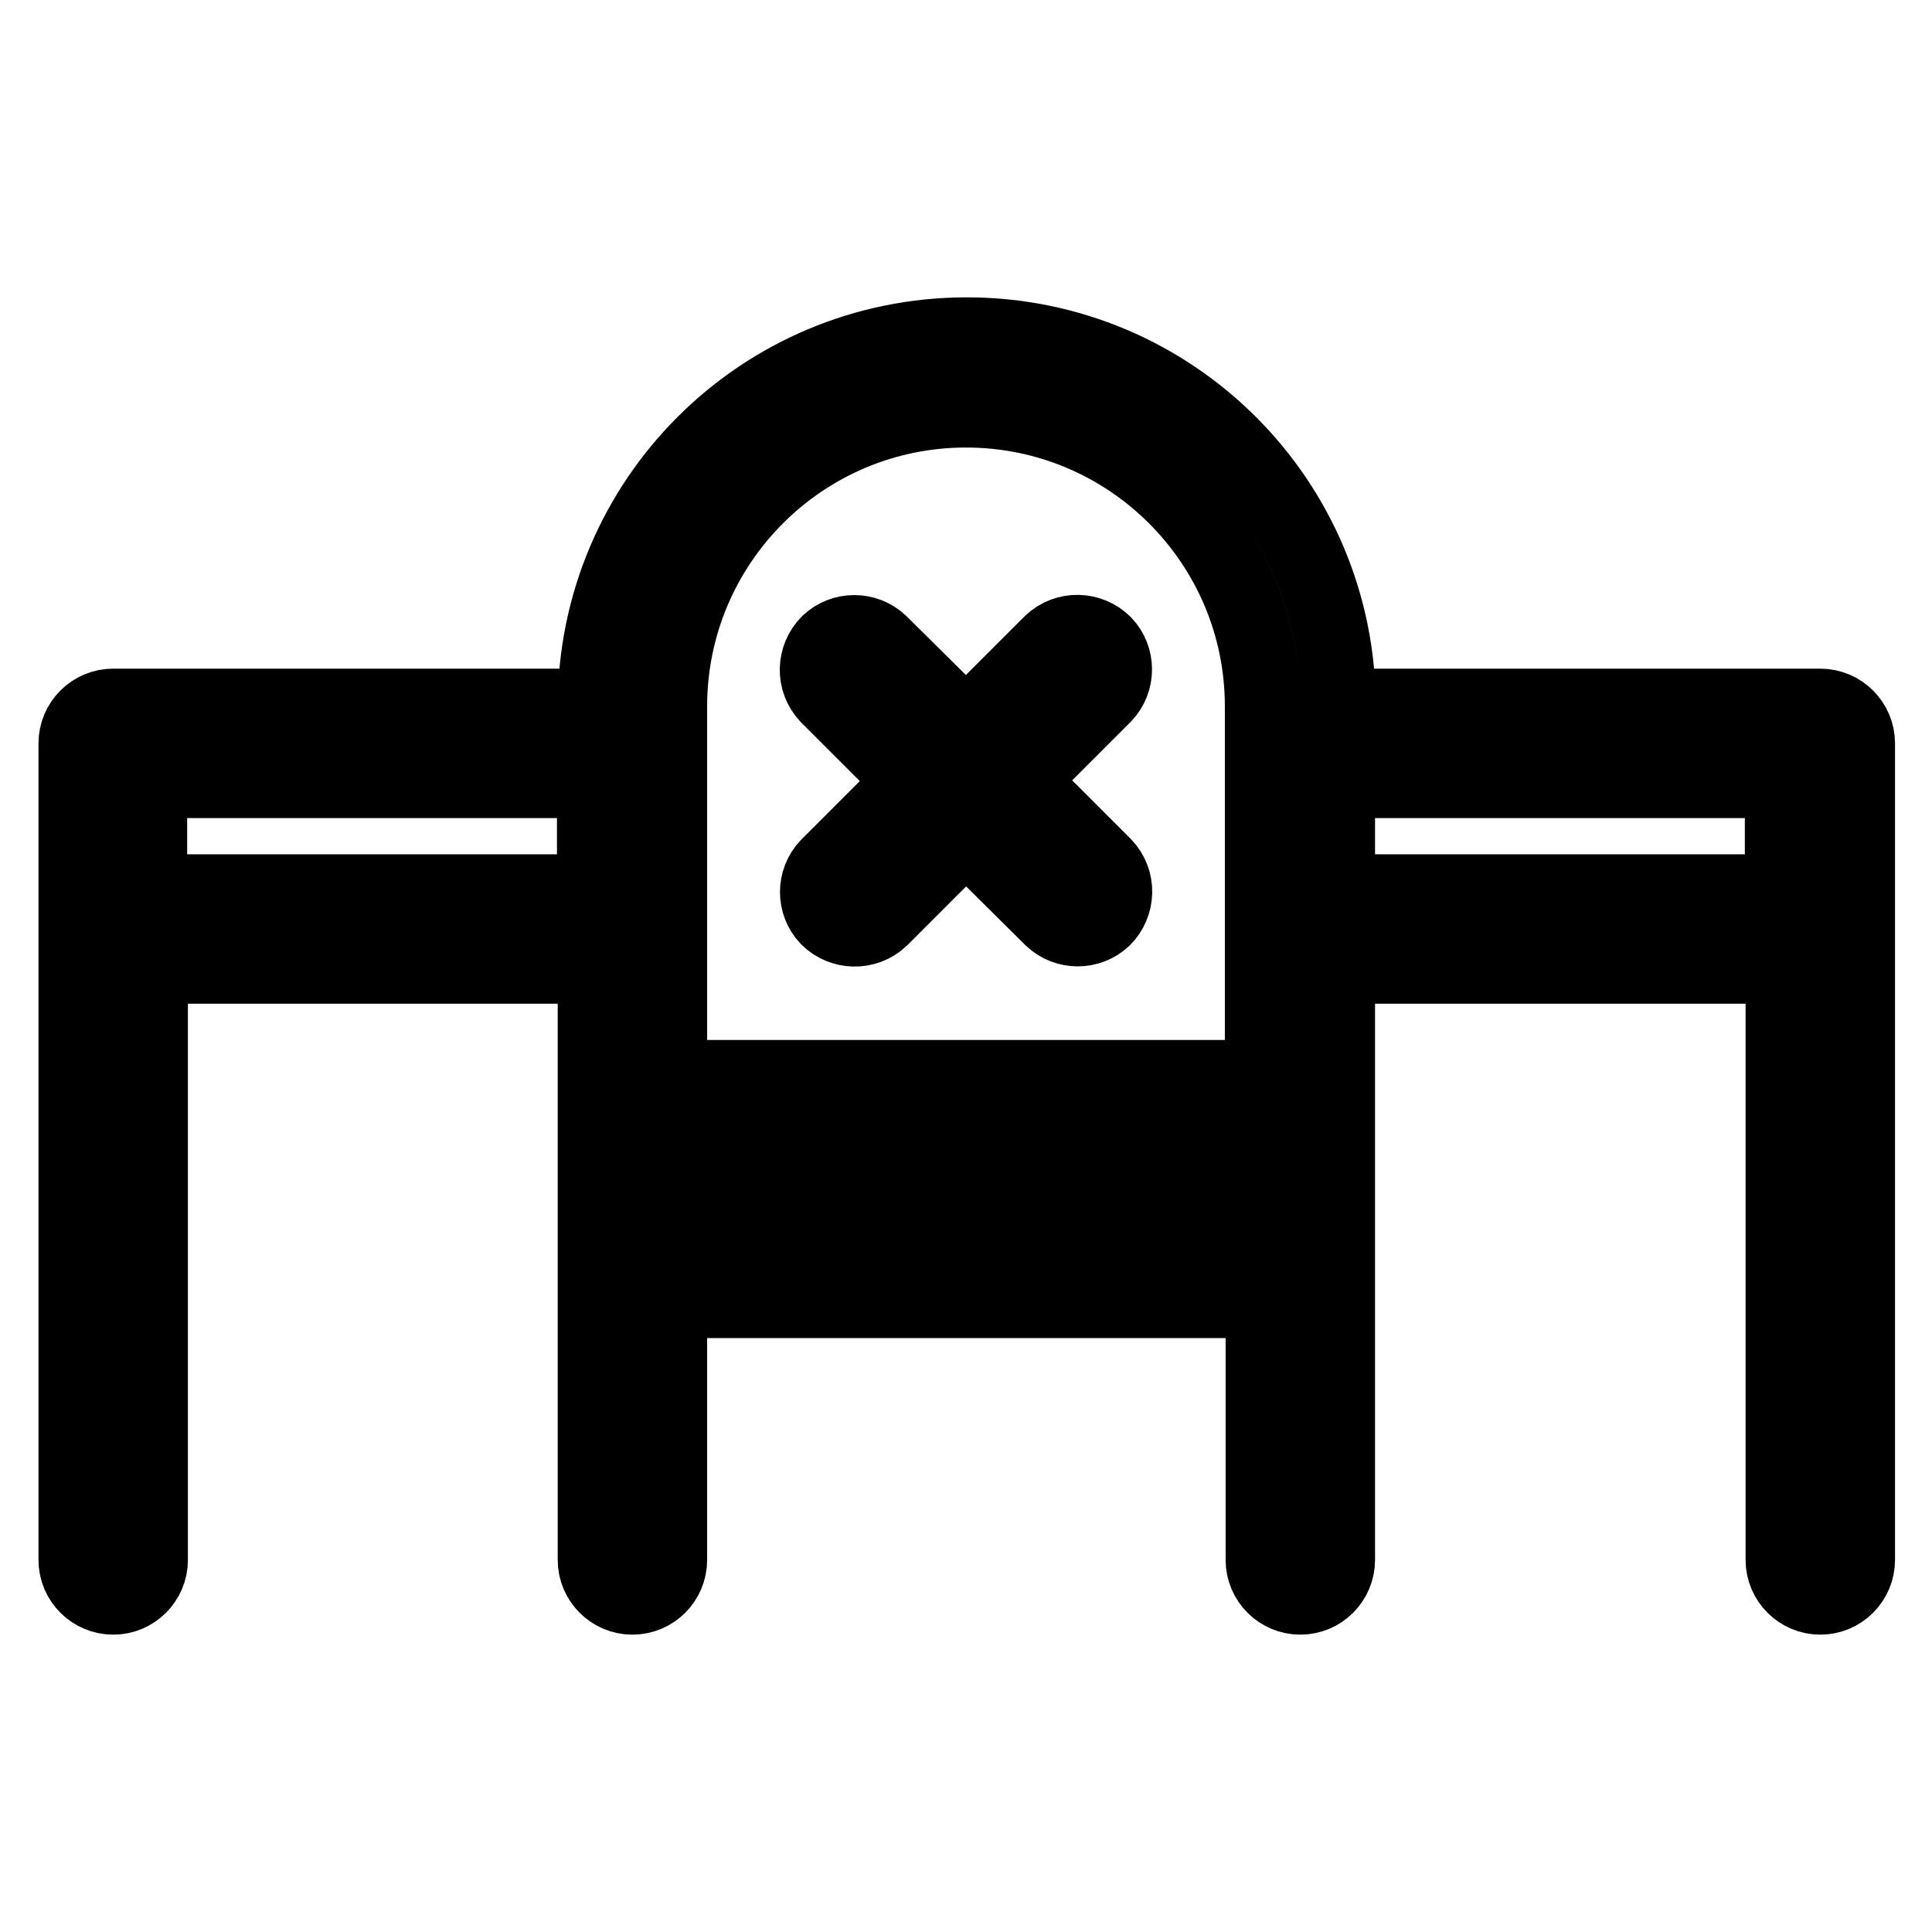
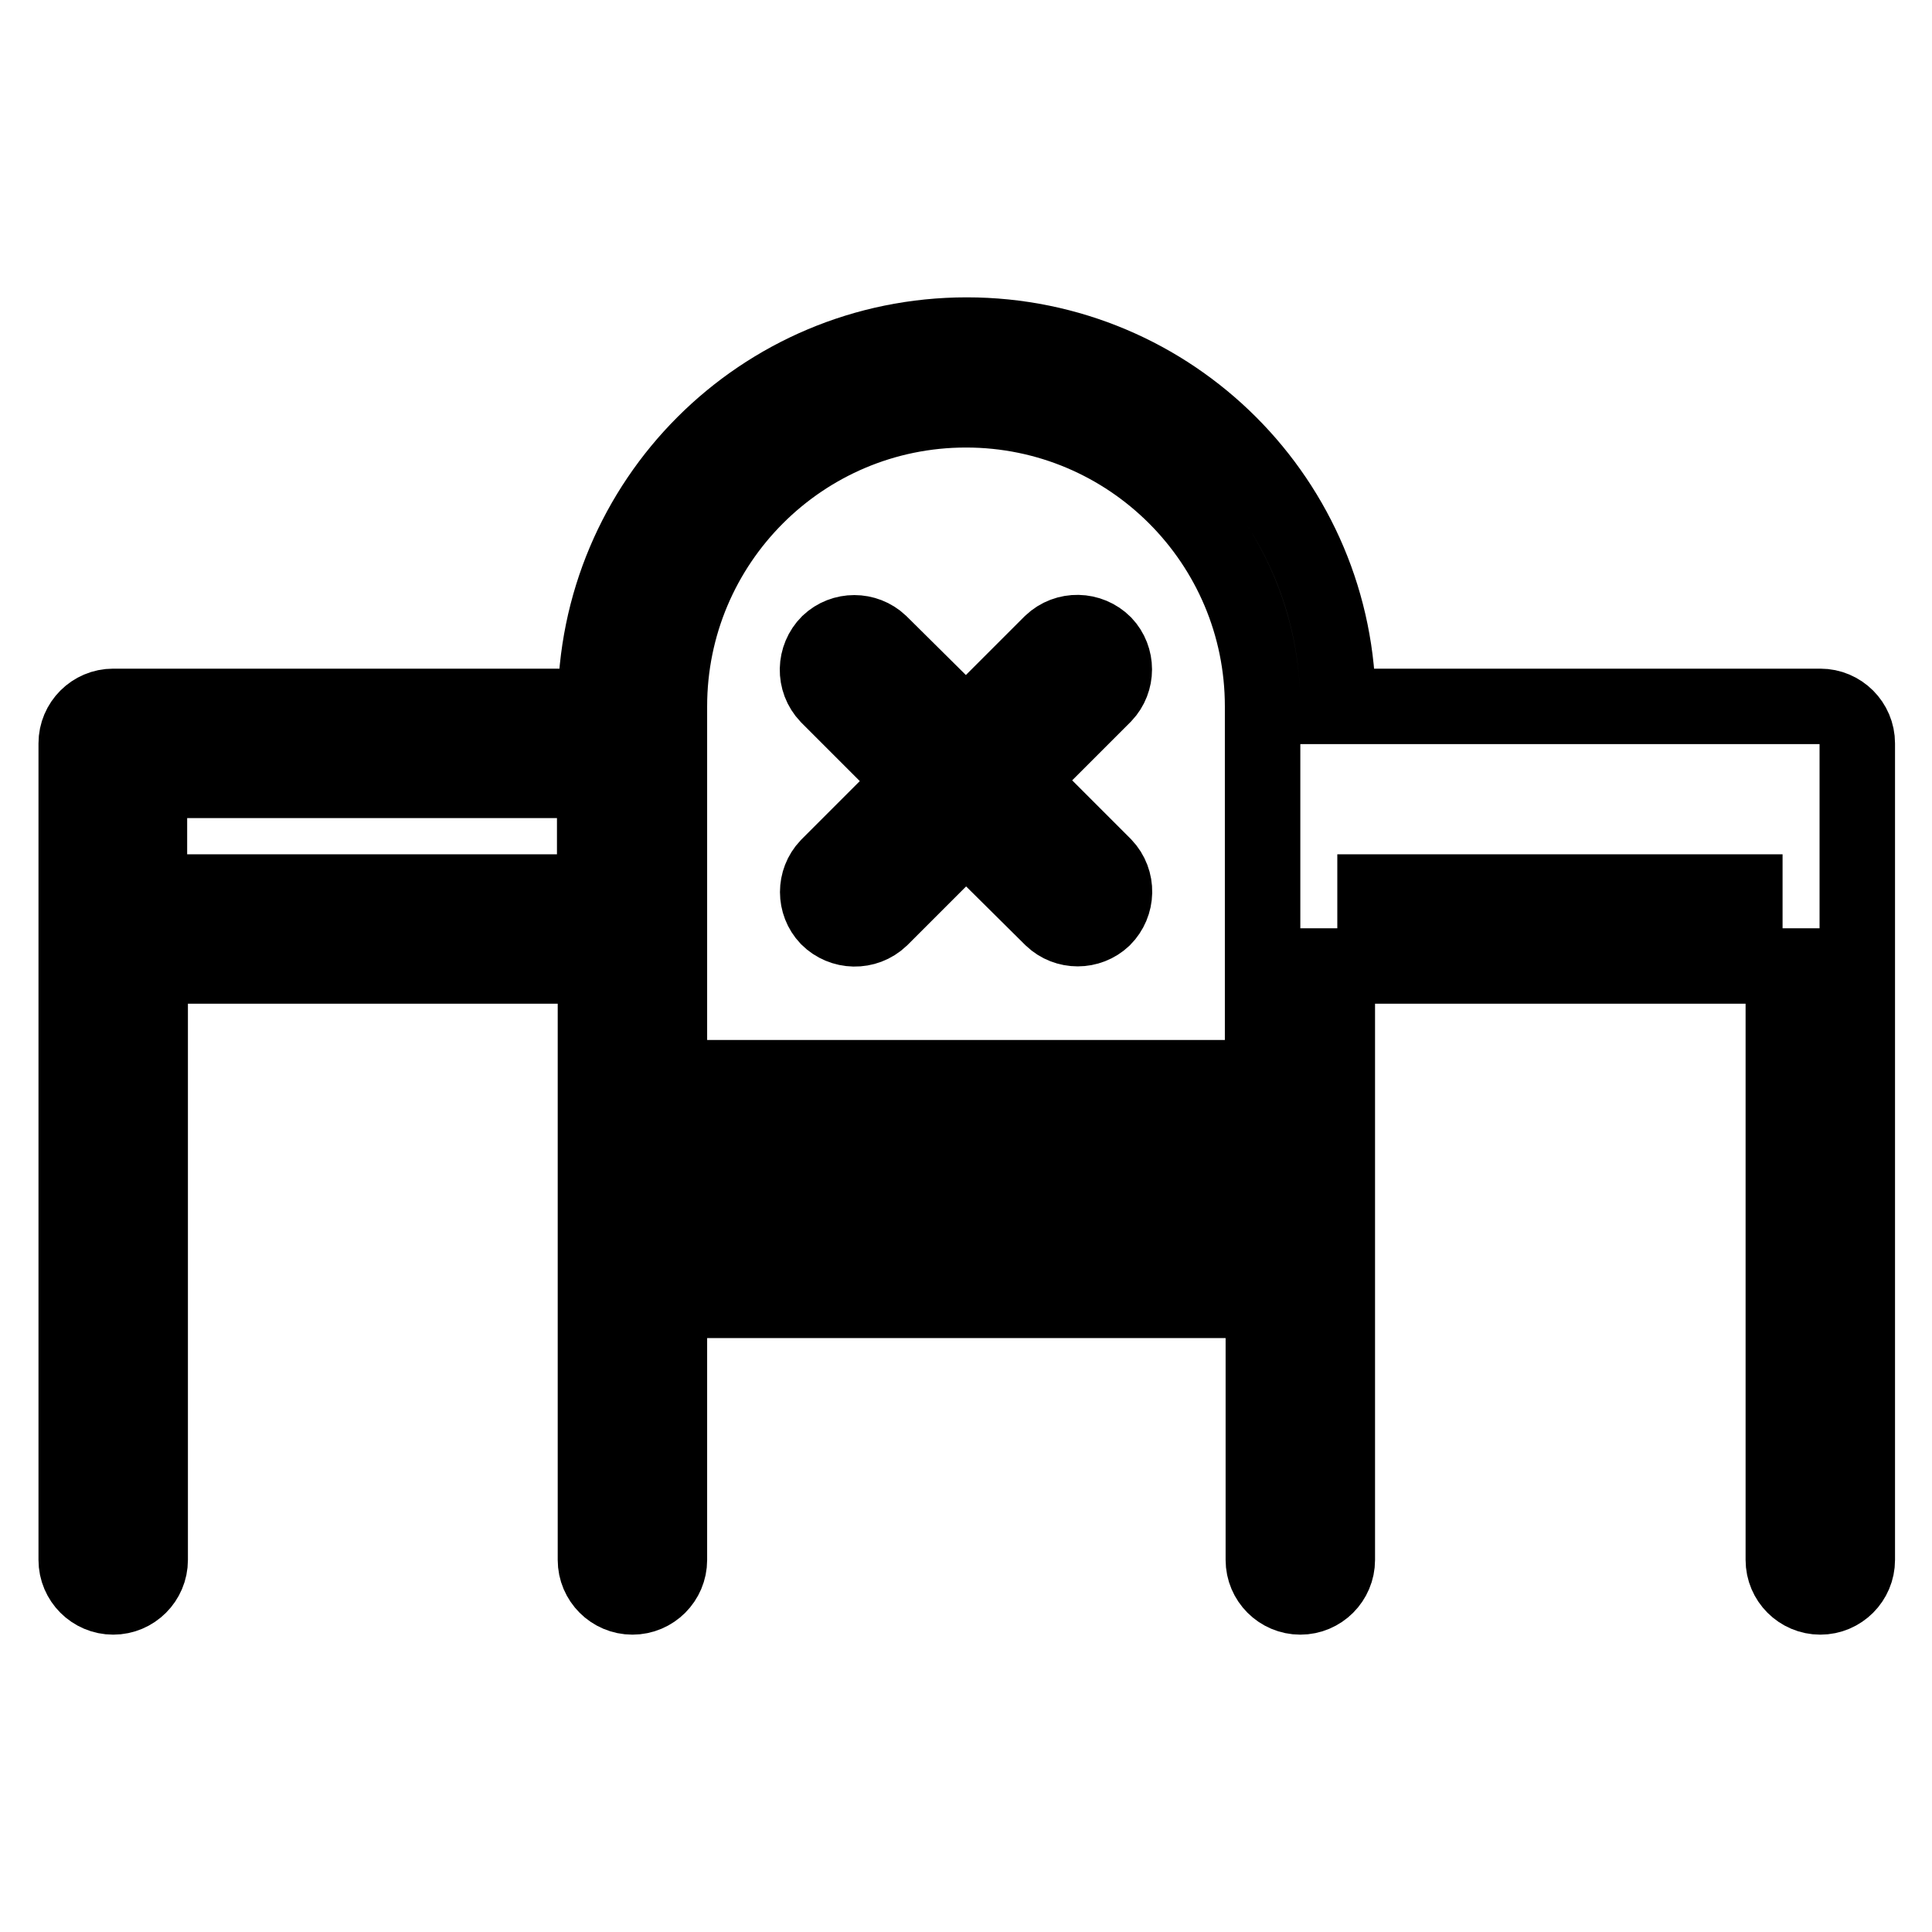
<svg xmlns="http://www.w3.org/2000/svg" version="1.1" x="0px" y="0px" viewBox="0 0 256 256" enable-background="new 0 0 256 256" xml:space="preserve">
  <g>
-     <path stroke-width="10" fill-opacity="0" stroke="#000000" d="M177.2,118.2h59v-14.8h-59V118.2z M177.2,128v78.7c0,2.7-2.2,4.9-4.9,4.9s-4.9-2.2-4.9-4.9l0,0v-34.4H88.7 v34.4c0,2.7-2.2,4.9-4.9,4.9c-2.7,0-4.9-2.2-4.9-4.9V128h-59v78.7c0,2.7-2.2,4.9-4.9,4.9c-2.7,0-4.9-2.2-4.9-4.9V98.5 c0-2.7,2.2-4.9,4.9-4.9l0,0h63.9c0-27.2,22-49.2,49.2-49.2c27.2,0,49.2,22,49.2,49.2h63.9c2.7,0,4.9,2.2,4.9,4.9v108.2 c0,2.7-2.2,4.9-4.9,4.9s-4.9-2.2-4.9-4.9l0,0V128H177.2z M78.8,103.4h-59v14.8h59V103.4z M167.3,142.8V93.6 c0-21.7-17.6-39.3-39.3-39.3c-21.7,0-39.3,17.6-39.3,39.3v49.2H167.3z M167.3,162.4v-9.8H88.7v9.8H167.3L167.3,162.4z M135,103.4 l11.3,11.3c1.9,2,1.8,5.1-0.1,7c-1.9,1.8-4.9,1.8-6.8,0L128,110.4l-11.3,11.3c-2,1.9-5.1,1.8-7-0.1c-1.8-1.9-1.8-4.9,0-6.8 l11.3-11.3l-11.3-11.3c-1.9-2-1.8-5.1,0.1-7c1.9-1.8,4.9-1.8,6.8,0L128,96.5l11.3-11.3c2-1.9,5.1-1.8,7,0.1c1.8,1.9,1.8,4.9,0,6.8 L135,103.4L135,103.4z" />
+     <path stroke-width="10" fill-opacity="0" stroke="#000000" d="M177.2,118.2h59h-59V118.2z M177.2,128v78.7c0,2.7-2.2,4.9-4.9,4.9s-4.9-2.2-4.9-4.9l0,0v-34.4H88.7 v34.4c0,2.7-2.2,4.9-4.9,4.9c-2.7,0-4.9-2.2-4.9-4.9V128h-59v78.7c0,2.7-2.2,4.9-4.9,4.9c-2.7,0-4.9-2.2-4.9-4.9V98.5 c0-2.7,2.2-4.9,4.9-4.9l0,0h63.9c0-27.2,22-49.2,49.2-49.2c27.2,0,49.2,22,49.2,49.2h63.9c2.7,0,4.9,2.2,4.9,4.9v108.2 c0,2.7-2.2,4.9-4.9,4.9s-4.9-2.2-4.9-4.9l0,0V128H177.2z M78.8,103.4h-59v14.8h59V103.4z M167.3,142.8V93.6 c0-21.7-17.6-39.3-39.3-39.3c-21.7,0-39.3,17.6-39.3,39.3v49.2H167.3z M167.3,162.4v-9.8H88.7v9.8H167.3L167.3,162.4z M135,103.4 l11.3,11.3c1.9,2,1.8,5.1-0.1,7c-1.9,1.8-4.9,1.8-6.8,0L128,110.4l-11.3,11.3c-2,1.9-5.1,1.8-7-0.1c-1.8-1.9-1.8-4.9,0-6.8 l11.3-11.3l-11.3-11.3c-1.9-2-1.8-5.1,0.1-7c1.9-1.8,4.9-1.8,6.8,0L128,96.5l11.3-11.3c2-1.9,5.1-1.8,7,0.1c1.8,1.9,1.8,4.9,0,6.8 L135,103.4L135,103.4z" />
  </g>
</svg>